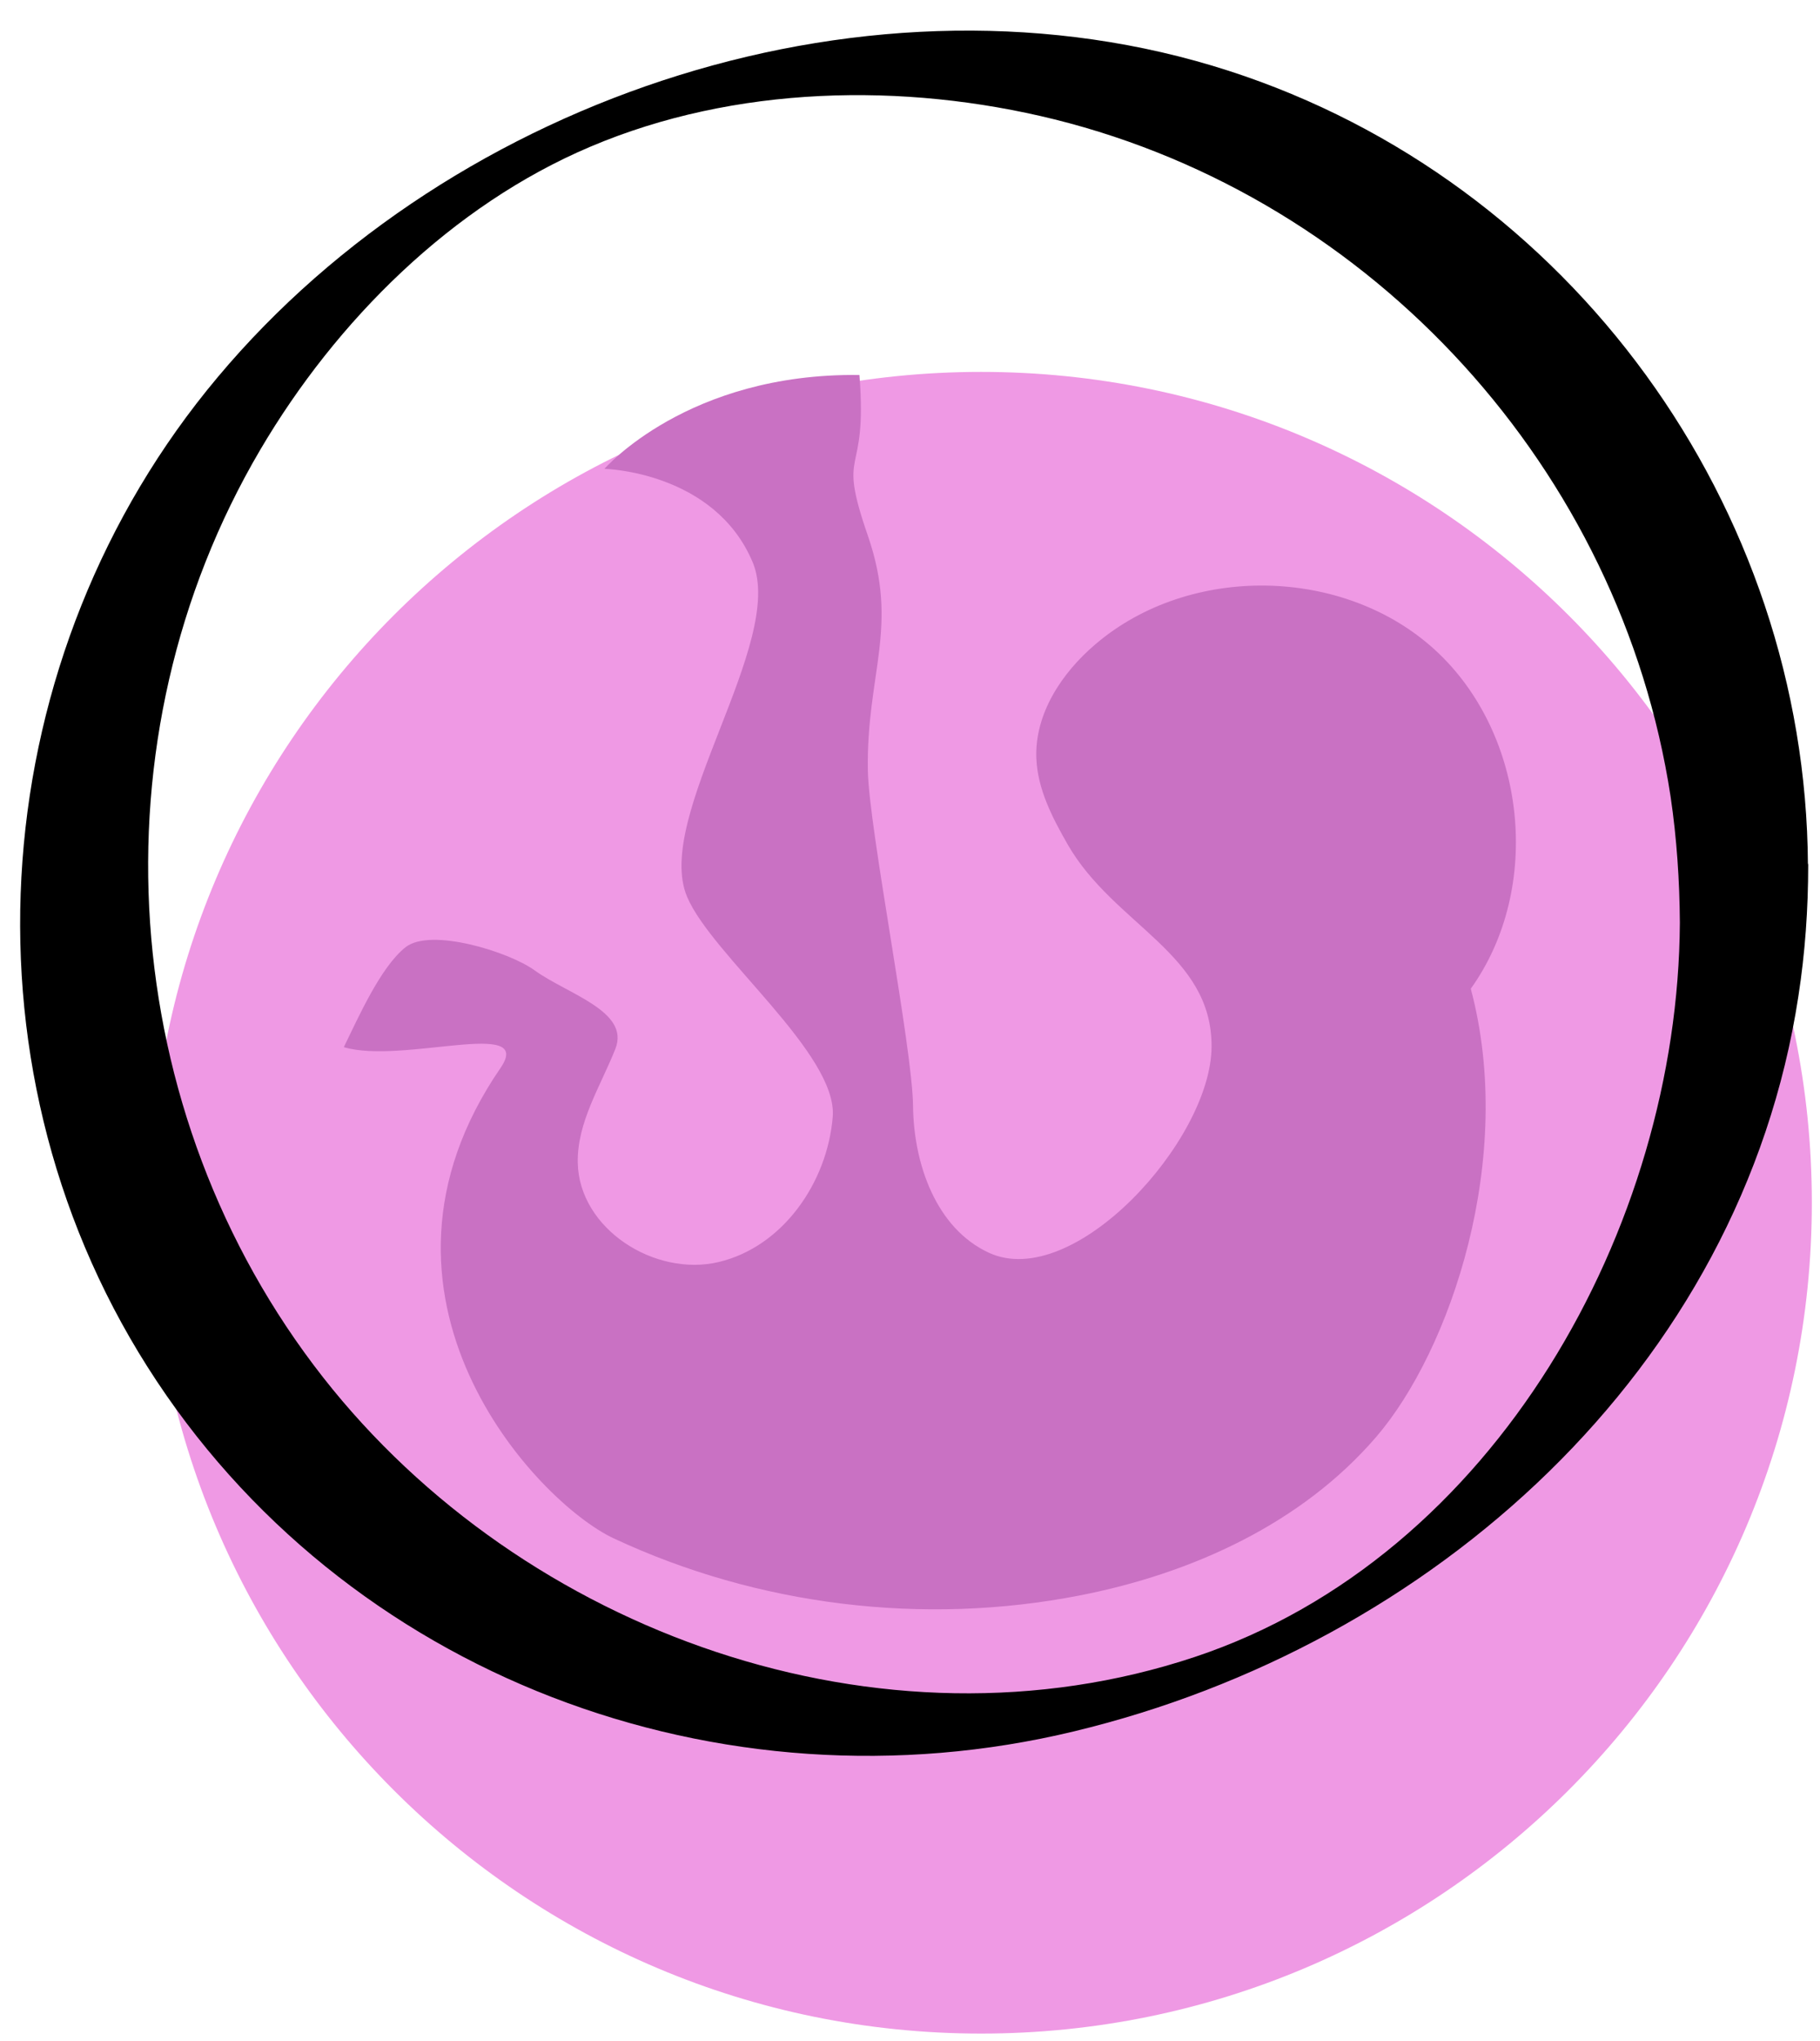
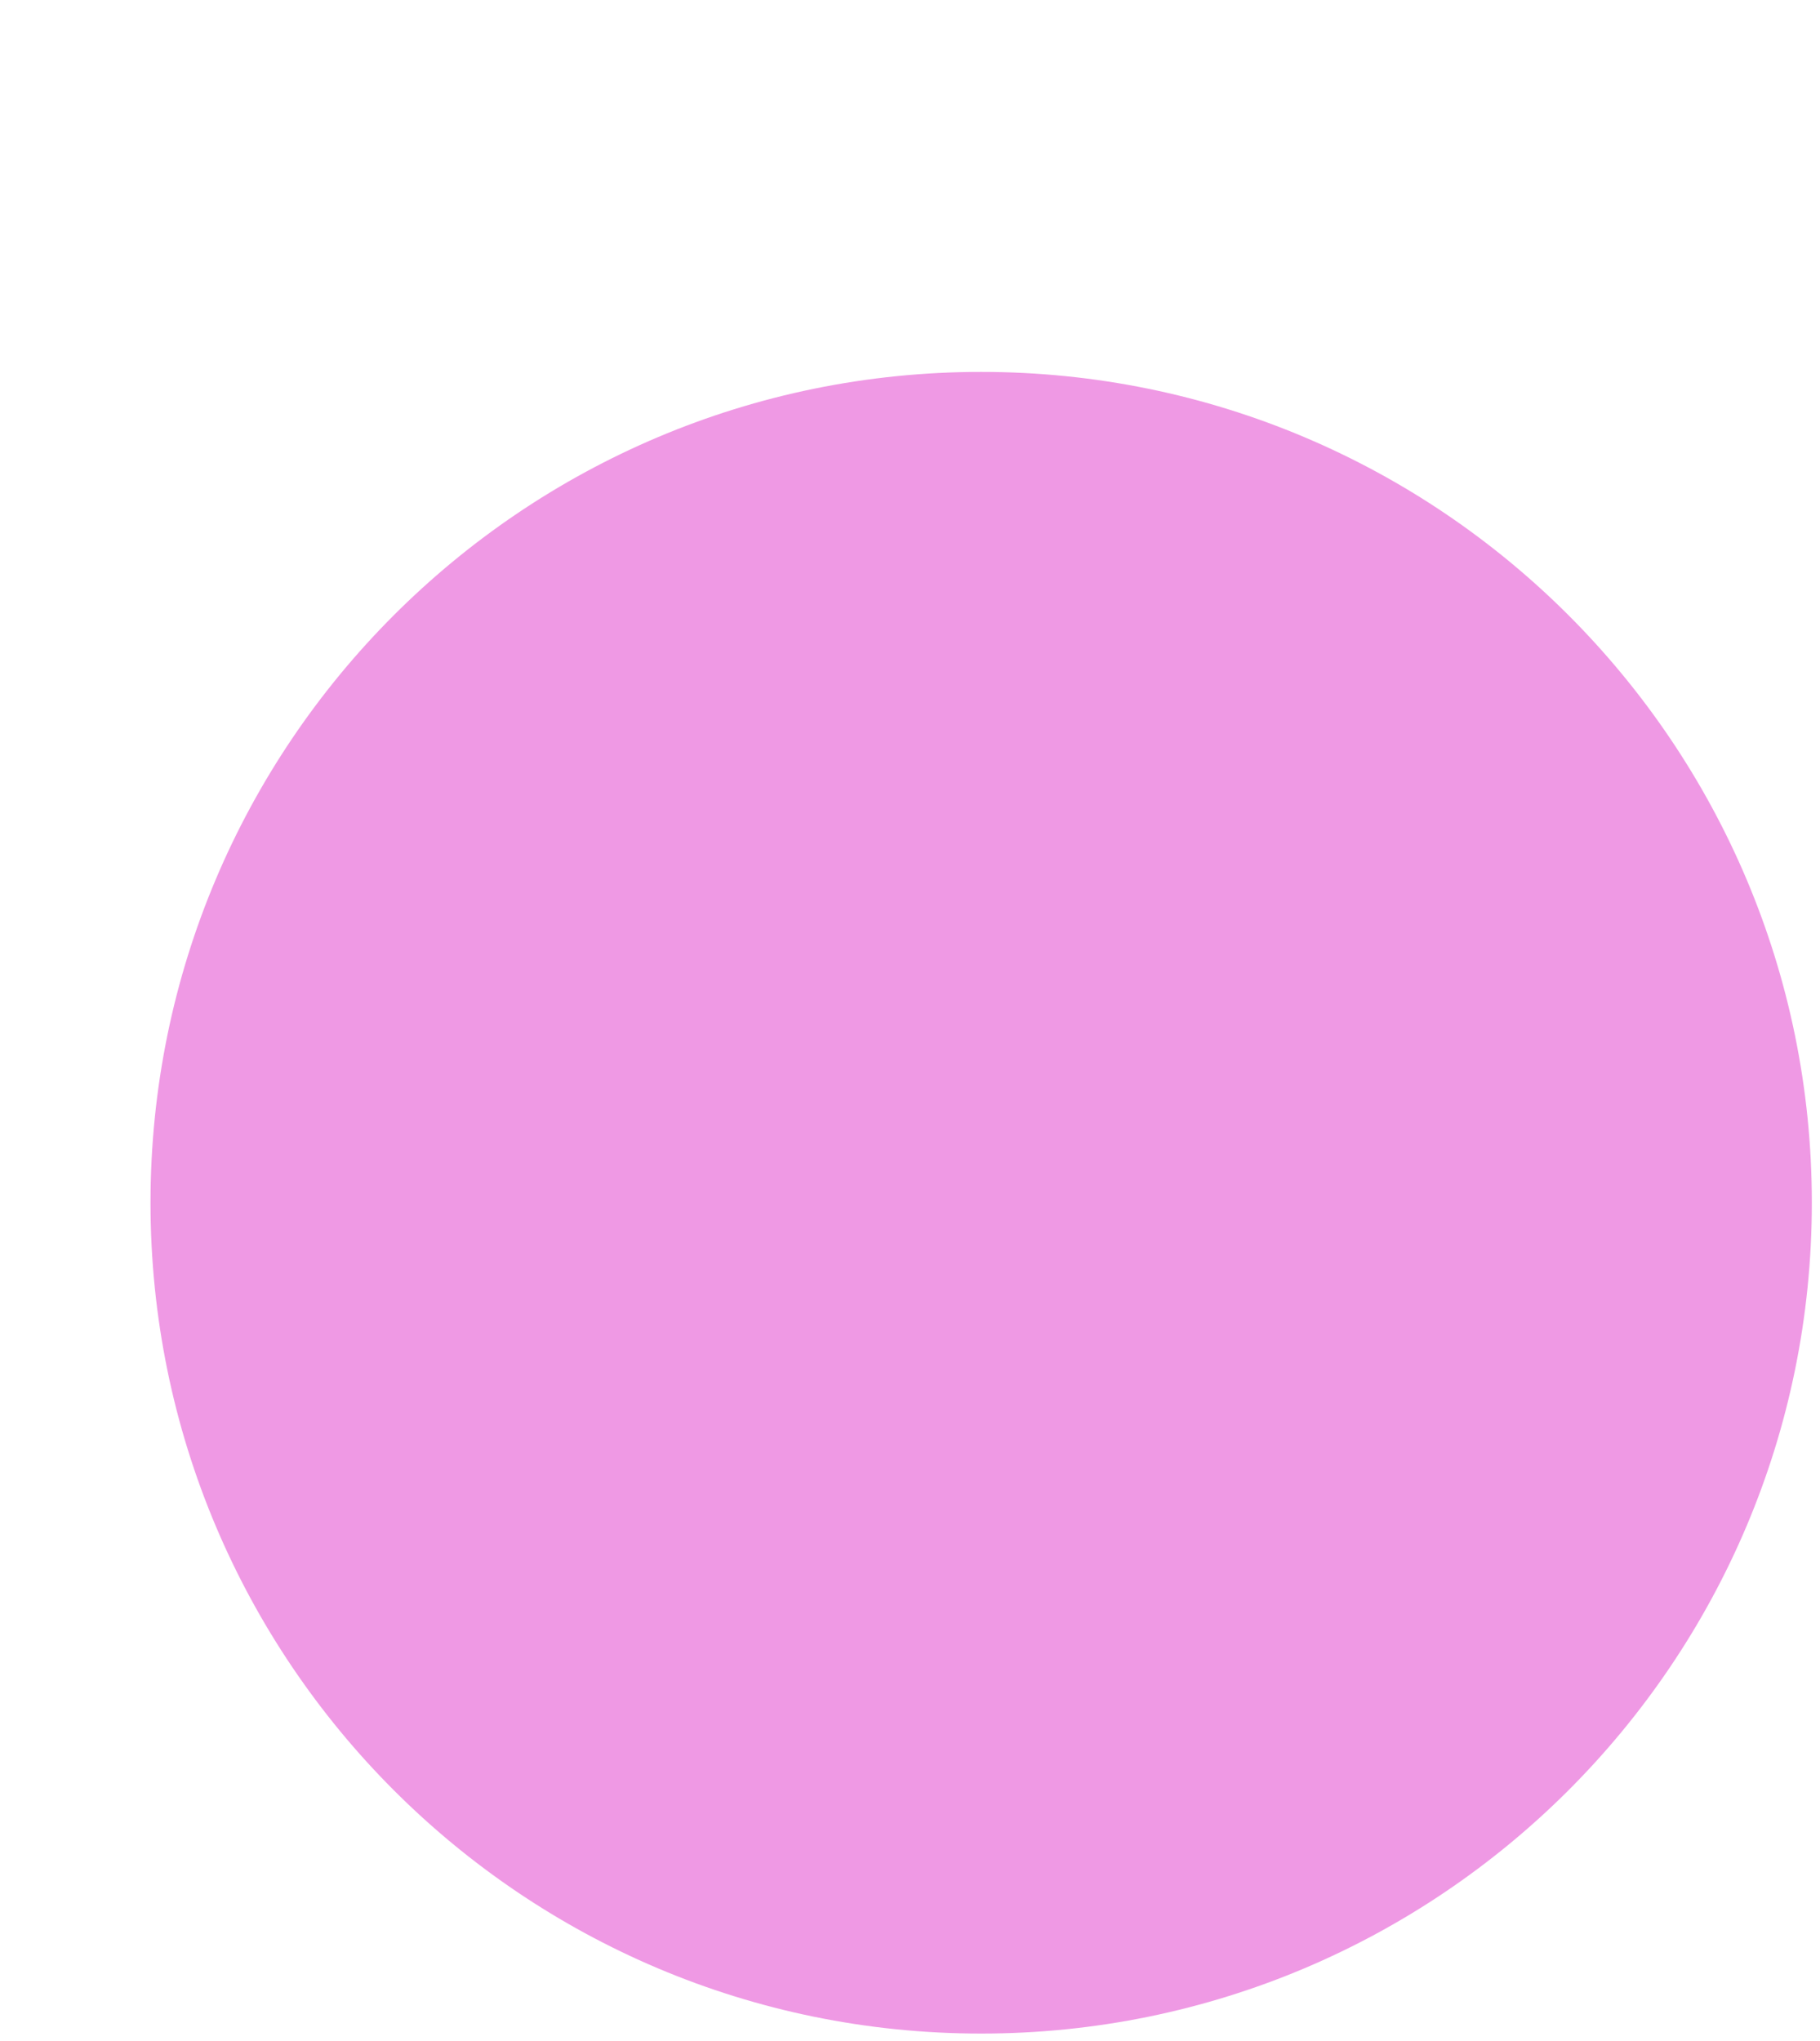
<svg xmlns="http://www.w3.org/2000/svg" width="33" height="37" viewBox="0 0 33 37" fill="none">
  <path d="M17.79 36.865C26.108 36.865 32.852 30.122 32.852 21.803C32.852 13.485 26.108 6.742 17.79 6.742C9.472 6.742 2.729 13.485 2.729 21.803C2.729 30.122 9.472 36.865 17.79 36.865Z" fill="#EF99E4" />
-   <path d="M13.648 10.194C14.254 11.646 11.846 14.802 12.457 16.254C12.9 17.313 15.191 19.105 15.099 20.246C15.002 21.437 14.193 22.603 13.032 22.878C11.871 23.153 10.501 22.277 10.476 21.081C10.461 20.347 10.888 19.696 11.158 19.013C11.428 18.331 10.287 18.02 9.697 17.593C9.228 17.252 7.808 16.814 7.355 17.17C6.901 17.526 6.489 18.463 6.234 18.983C7.293 19.299 9.702 18.443 9.076 19.36C6.234 23.494 9.717 27.227 11.128 27.888C13.74 29.11 16.744 29.477 19.58 28.922C21.612 28.525 23.603 27.619 24.952 26.05C26.301 24.482 27.488 20.989 26.668 17.924C27.977 16.096 27.681 13.31 26.026 11.788C24.371 10.266 21.566 10.22 19.86 11.681C19.249 12.2 18.76 12.944 18.791 13.743C18.811 14.303 19.081 14.823 19.361 15.312C20.206 16.778 21.983 17.287 21.968 18.983C21.953 20.678 19.468 23.418 17.93 22.71C16.973 22.267 16.566 21.101 16.555 20.047C16.545 18.993 15.756 15.026 15.736 13.972C15.705 12.211 16.311 11.376 15.736 9.711C15.16 8.046 15.736 8.743 15.583 6.798C12.467 6.757 10.96 8.499 10.96 8.499C10.96 8.499 12.956 8.545 13.648 10.194Z" fill="#C971C3" />
-   <path d="M30.459 16.727C30.429 22.247 27.104 28.224 21.666 30.037C15.983 31.931 9.486 29.599 5.855 24.965C2.103 20.174 1.629 13.402 4.72 8.152C6.095 5.815 8.193 3.722 10.708 2.658C13.325 1.548 16.385 1.487 19.12 2.164C24.919 3.605 29.39 8.534 30.291 14.441C30.403 15.199 30.454 15.963 30.459 16.727C30.459 16.992 31.651 16.528 31.747 16.483C32.027 16.355 32.786 16.065 32.781 15.678C32.745 9.181 28.478 3.284 22.277 1.283C15.861 -0.789 8.238 1.716 3.946 6.839C-0.265 11.859 -0.856 19.212 2.673 24.777C6.232 30.393 13.076 32.929 19.476 31.386C25.958 29.828 31.574 24.833 32.608 18.061C32.73 17.272 32.786 16.477 32.786 15.678C32.786 15.413 31.595 15.877 31.498 15.922C31.208 16.055 30.459 16.34 30.459 16.727Z" fill="black" />
</svg>